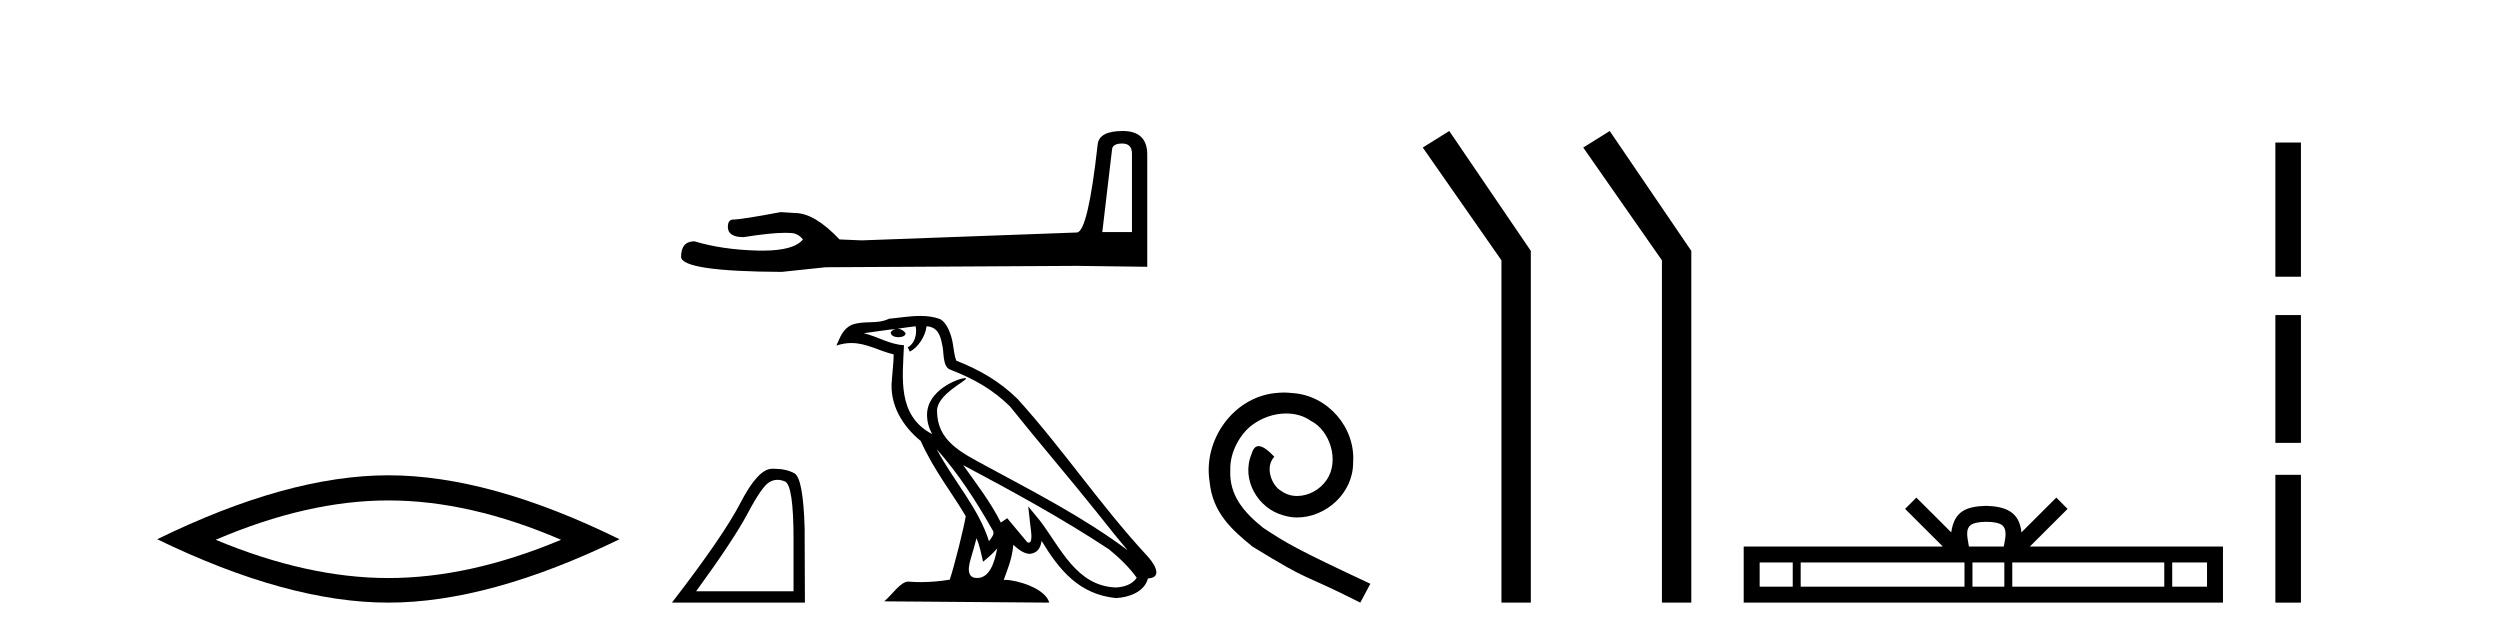
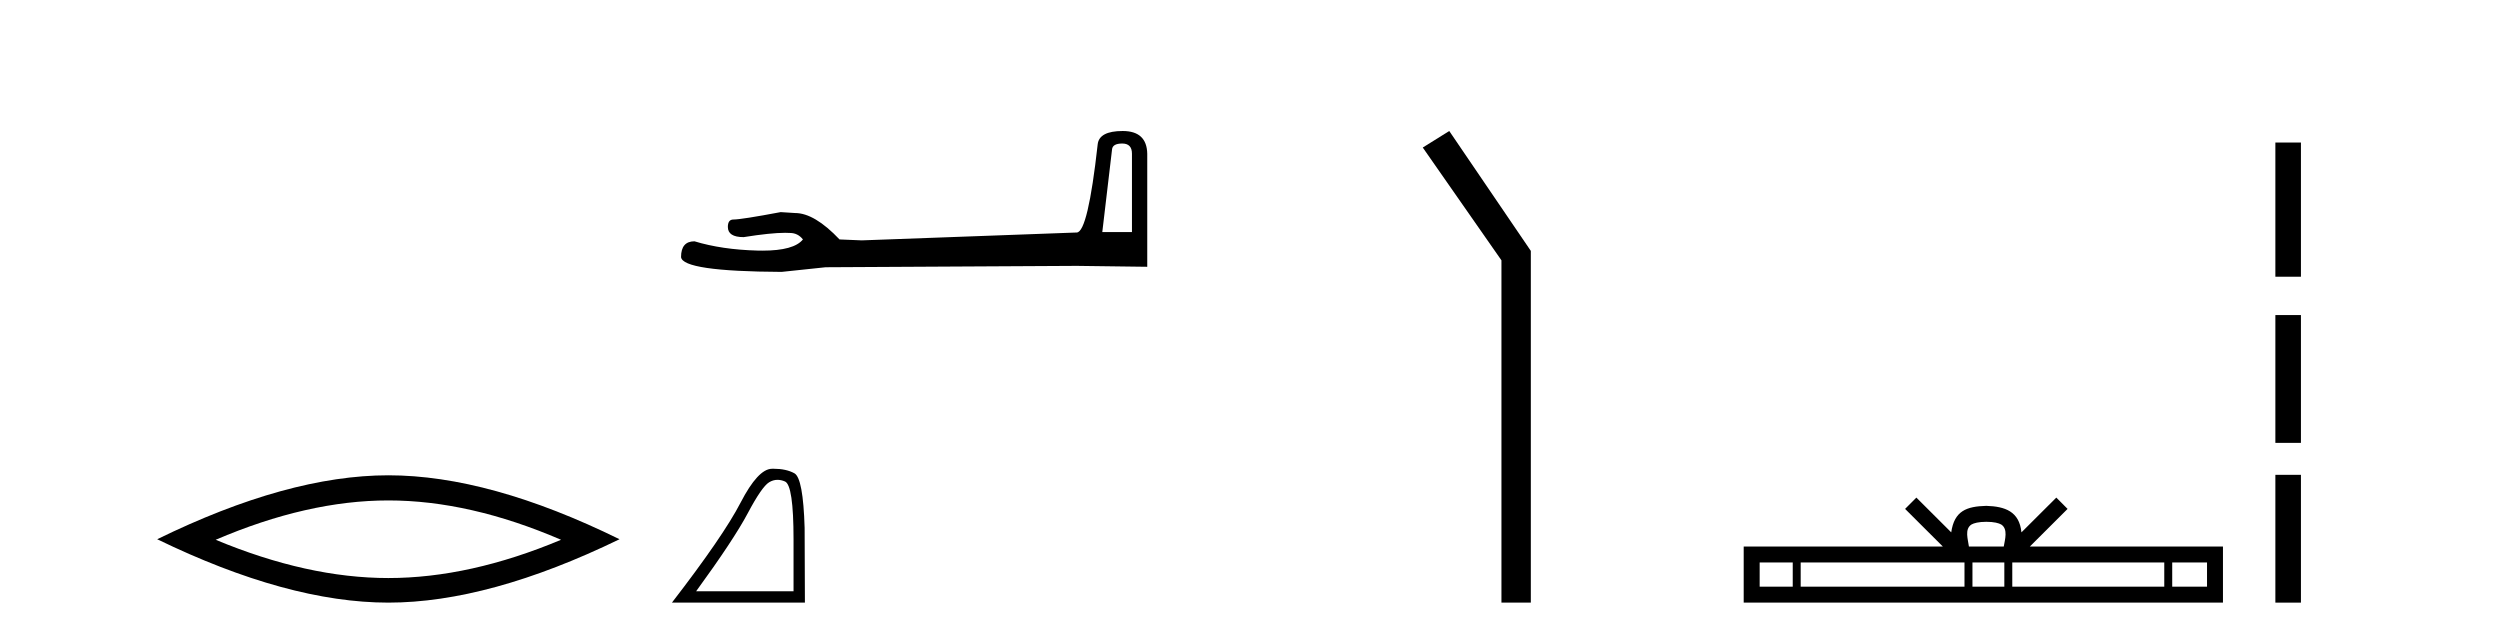
<svg xmlns="http://www.w3.org/2000/svg" width="161.0" height="41.0">
  <path d="M 25.011 32.228 Q 30.254 32.228 36.132 34.762 Q 30.254 37.226 25.011 37.226 Q 19.802 37.226 13.89 34.762 Q 19.802 32.228 25.011 32.228 ZM 25.011 30.609 Q 18.535 30.609 10.124 34.727 Q 18.535 38.809 25.011 38.809 Q 31.486 38.809 39.897 34.727 Q 31.521 30.609 25.011 30.609 Z" style="fill:#000000;stroke:none" />
  <path d="M 72.272 9.243 Q 72.898 9.243 72.898 9.899 L 72.898 14.943 L 70.988 14.943 L 71.615 9.631 Q 71.645 9.243 72.272 9.243 ZM 72.302 8.437 Q 70.779 8.437 70.69 9.302 Q 70.063 14.943 69.347 14.973 L 55.499 15.48 L 54.066 15.42 Q 52.455 13.719 51.201 13.719 Q 50.754 13.689 50.276 13.66 Q 47.739 14.137 47.232 14.137 Q 46.874 14.137 46.874 14.615 Q 46.874 15.271 47.889 15.271 Q 49.631 14.993 50.562 14.993 Q 50.731 14.993 50.873 15.003 Q 51.38 15.003 51.709 15.42 Q 51.127 16.141 49.104 16.141 Q 48.948 16.141 48.784 16.137 Q 46.486 16.077 44.725 15.54 Q 43.86 15.54 43.86 16.555 Q 43.949 17.48 50.336 17.51 L 53.171 17.211 L 69.347 17.122 L 73.883 17.181 L 73.883 9.899 Q 73.853 8.437 72.302 8.437 Z" style="fill:#000000;stroke:none" />
  <path d="M 50.072 30.901 Q 50.302 30.901 50.55 31.006 Q 51.104 31.24 51.104 34.734 L 51.104 38.077 L 44.831 38.077 Q 47.254 34.752 48.155 33.053 Q 49.057 31.353 49.526 31.062 Q 49.786 30.901 50.072 30.901 ZM 49.806 30.187 Q 49.756 30.187 49.705 30.189 Q 48.813 30.207 47.695 32.367 Q 46.578 34.527 43.272 38.809 L 51.836 38.809 L 51.818 34.001 Q 51.724 30.79 51.16 30.48 Q 50.629 30.187 49.806 30.187 Z" style="fill:#000000;stroke:none" />
-   <path d="M 60.317 28.919 L 60.317 28.919 C 61.711 30.486 62.866 32.275 63.895 34.091 C 64.112 34.358 63.868 34.602 63.69 34.855 C 63.012 32.702 61.451 31.04 60.317 28.919 ZM 58.967 21.01 C 59.083 21.552 58.869 22.178 58.458 22.363 L 58.589 22.644 C 59.103 22.4 59.597 21.668 59.671 21.012 C 60.372 21.053 60.564 21.582 60.674 22.195 C 60.806 22.614 60.672 23.631 61.203 23.807 C 62.772 24.414 63.971 25.117 65.047 26.178 C 66.904 28.501 68.845 30.75 70.702 33.075 C 71.423 33.98 72.083 34.809 72.619 35.434 C 69.799 33.326 66.648 31.713 63.556 30.038 C 61.913 29.145 60.345 28.415 60.345 26.449 C 60.345 25.392 62.293 24.507 62.213 24.369 C 62.206 24.357 62.183 24.351 62.148 24.351 C 61.748 24.351 59.701 25.11 59.701 26.711 C 59.701 27.154 59.82 27.566 60.026 27.949 C 60.023 27.949 60.02 27.948 60.017 27.948 C 57.772 26.759 58.128 24.353 58.216 22.231 C 57.283 22.18 56.514 21.67 55.628 21.459 C 56.315 21.37 57 21.255 57.689 21.184 L 57.689 21.184 C 57.56 21.21 57.442 21.285 57.363 21.39 C 57.352 21.616 57.608 21.716 57.857 21.716 C 58.1 21.716 58.338 21.621 58.315 21.456 C 58.205 21.285 58.004 21.174 57.799 21.174 C 57.793 21.174 57.787 21.174 57.781 21.174 C 58.123 21.125 58.58 21.052 58.967 21.01 ZM 62.888 34.656 C 63.089 35.144 63.193 35.662 63.307 36.175 C 63.634 35.91 63.951 35.638 64.22 35.314 L 64.22 35.314 C 64.045 36.265 63.719 37.223 62.927 37.223 C 62.449 37.223 62.227 36.899 62.534 35.918 C 62.679 35.456 62.794 35.014 62.888 34.656 ZM 62.028 29.954 L 62.028 29.954 C 65.23 31.659 68.399 33.381 71.427 35.382 C 72.14 35.96 72.775 36.604 73.205 37.206 C 72.92 37.649 72.377 37.802 71.875 37.835 C 69.312 37.746 68.309 35.275 66.956 33.51 L 66.219 32.616 L 66.346 33.762 C 66.355 33.968 66.566 34.945 66.251 34.945 C 66.224 34.945 66.194 34.938 66.159 34.922 L 64.864 33.372 C 64.725 33.463 64.595 33.567 64.452 33.652 C 63.81 32.352 62.869 31.141 62.028 29.954 ZM 59.266 20.346 C 58.593 20.346 57.904 20.467 57.25 20.527 C 56.471 20.908 55.681 20.618 54.864 20.915 C 54.274 21.18 54.108 21.717 53.864 22.254 C 54.212 22.139 54.528 22.091 54.827 22.091 C 55.779 22.091 56.546 22.571 57.553 22.827 C 57.551 23.332 57.472 23.905 57.434 24.482 C 57.278 26.048 58.103 27.421 59.295 28.4 C 60.149 30.301 61.331 31.761 62.194 33.245 C 62.091 33.911 61.47 36.427 61.164 37.33 C 60.565 37.431 59.926 37.488 59.297 37.488 C 59.043 37.488 58.791 37.479 58.544 37.459 C 58.525 37.457 58.506 37.455 58.487 37.455 C 58.002 37.455 57.468 38.284 56.945 38.726 L 67.574 38.809 C 67.303 37.851 65.415 37.343 64.743 37.343 C 64.705 37.343 64.67 37.344 64.64 37.348 C 64.877 36.67 65.173 36.034 65.257 35.087 C 65.553 35.353 65.886 35.64 66.301 35.67 C 66.809 35.631 67.015 35.285 67.079 34.832 C 68.229 36.734 69.516 38.287 71.875 38.516 C 72.69 38.476 73.706 38.12 73.926 37.253 C 75.007 37.192 74.214 36.139 73.813 35.726 C 70.87 32.541 68.441 28.905 65.534 25.696 C 64.414 24.592 63.15 23.845 61.584 23.225 C 61.467 22.939 61.429 22.531 61.353 22.083 C 61.271 21.594 61.01 20.794 60.533 20.545 C 60.127 20.396 59.7 20.346 59.266 20.346 Z" style="fill:#000000;stroke:none" />
-   <path d="M 82.682 25.279 C 82.494 25.279 82.306 25.297 82.118 25.314 C 79.402 25.604 77.471 28.354 77.898 31.019 C 78.086 33.001 79.316 34.111 80.666 35.205 C 84.68 37.665 83.553 36.759 87.602 38.809 L 88.251 37.596 C 83.433 35.341 82.853 34.983 81.349 33.992 C 80.119 33.001 79.146 31.908 79.231 30.251 C 79.197 29.106 79.88 27.927 80.649 27.364 C 81.264 26.902 82.05 26.629 82.818 26.629 C 83.399 26.629 83.946 26.766 84.424 27.107 C 85.637 27.705 86.303 29.687 85.415 30.934 C 85.005 31.532 84.27 31.942 83.536 31.942 C 83.177 31.942 82.818 31.839 82.511 31.617 C 81.896 31.276 81.435 30.08 82.067 29.414 C 81.776 29.106 81.366 28.73 81.059 28.73 C 80.854 28.73 80.7 28.884 80.598 29.243 C 79.914 30.883 81.008 32.745 82.648 33.189 C 82.938 33.274 83.228 33.326 83.519 33.326 C 85.398 33.326 87.14 31.754 87.14 29.807 C 87.311 27.534 85.5 25.45 83.228 25.314 C 83.058 25.297 82.87 25.279 82.682 25.279 Z" style="fill:#000000;stroke:none" />
  <path d="M 93.332 8.437 L 91.626 9.501 L 96.693 16.765 L 96.693 38.809 L 98.585 38.809 L 98.585 16.157 L 93.332 8.437 Z" style="fill:#000000;stroke:none" />
-   <path d="M 103.666 8.437 L 101.96 9.501 L 107.028 16.765 L 107.028 38.809 L 108.92 38.809 L 108.92 16.157 L 103.666 8.437 Z" style="fill:#000000;stroke:none" />
  <path d="M 127.92 33.604 C 128.42 33.604 128.722 33.689 128.878 33.778 C 129.332 34.068 129.115 34.761 129.042 35.195 L 126.798 35.195 C 126.744 34.752 126.499 34.076 126.963 33.778 C 127.119 33.689 127.42 33.604 127.92 33.604 ZM 115.452 36.222 L 115.452 37.782 L 113.322 37.782 L 113.322 36.222 ZM 126.513 36.222 L 126.513 37.782 L 115.964 37.782 L 115.964 36.222 ZM 129.079 36.222 L 129.079 37.782 L 127.026 37.782 L 127.026 36.222 ZM 139.379 36.222 L 139.379 37.782 L 129.591 37.782 L 129.591 36.222 ZM 142.132 36.222 L 142.132 37.782 L 139.891 37.782 L 139.891 36.222 ZM 123.414 32.045 L 122.688 32.773 L 125.117 35.195 L 112.294 35.195 L 112.294 38.809 L 143.159 38.809 L 143.159 35.195 L 130.724 35.195 L 133.152 32.773 L 132.426 32.045 L 130.181 34.284 C 130.046 32.927 129.116 32.615 127.92 32.577 C 126.642 32.611 125.858 32.9 125.659 34.284 L 123.414 32.045 Z" style="fill:#000000;stroke:none" />
  <path d="M 146.534 9.179 L 146.534 17.821 L 148.18 17.821 L 148.18 9.179 L 146.534 9.179 M 146.534 20.29 L 146.534 28.521 L 148.18 28.521 L 148.18 20.29 L 146.534 20.29 M 146.534 30.579 L 146.534 38.809 L 148.18 38.809 L 148.18 30.579 L 146.534 30.579 Z" style="fill:#000000;stroke:none" />
</svg>